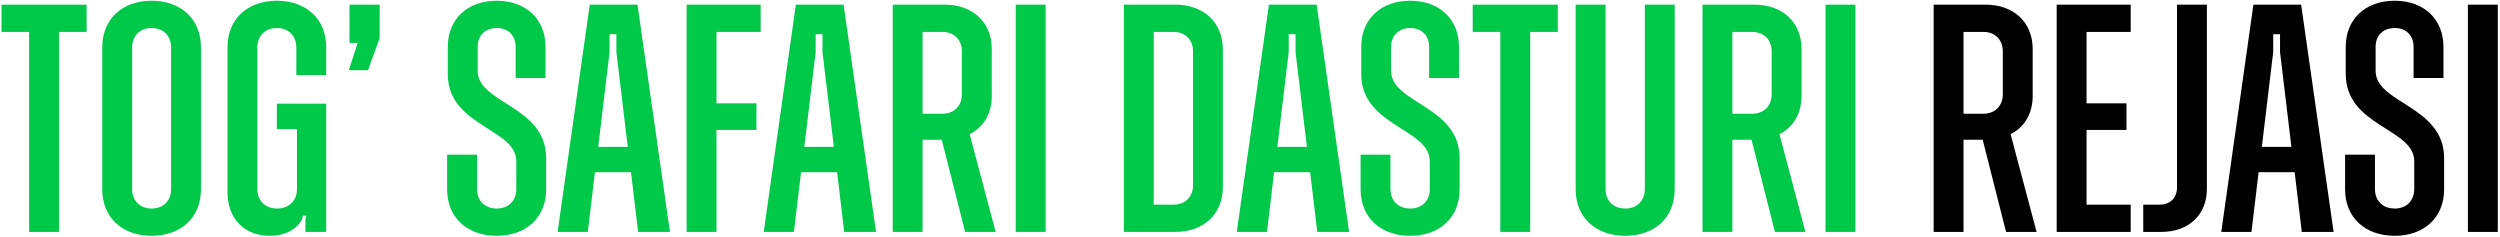
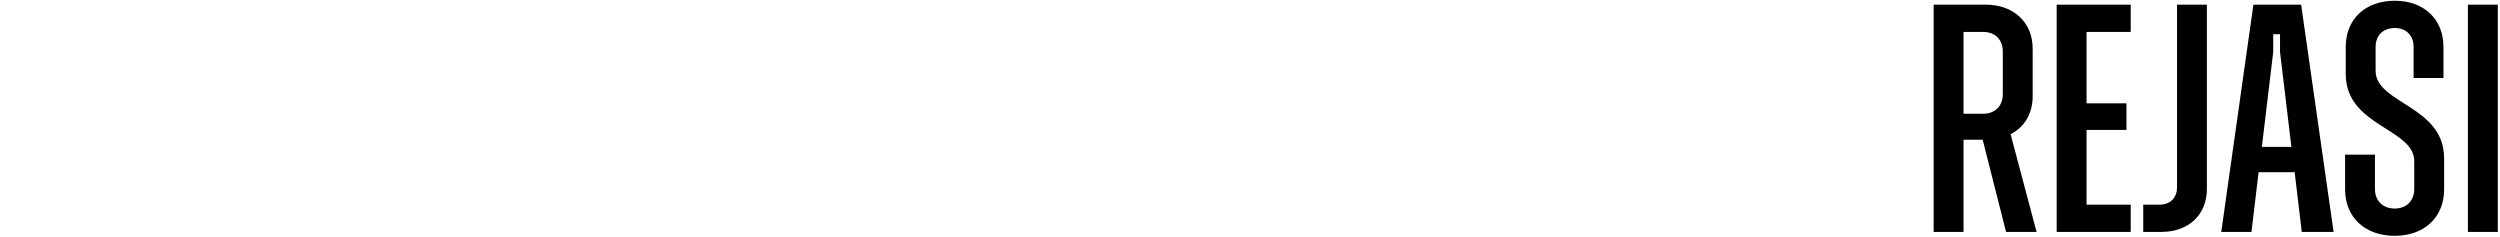
<svg xmlns="http://www.w3.org/2000/svg" width="539" height="51" viewBox="0 0 539 51" fill="none">
-   <path d="M18.671 1V6.88H12.721V50H6.281V6.88H0.331V1H18.671ZM32.687 50.84C26.317 50.84 22.047 46.85 22.047 40.83V10.17C22.047 4.15 26.317 0.16 32.687 0.16C39.057 0.16 43.327 4.15 43.327 10.17V40.83C43.327 46.85 39.057 50.84 32.687 50.84ZM32.687 44.96C35.207 44.96 36.887 43.28 36.887 40.76V10.24C36.887 7.72 35.207 6.04 32.687 6.04C30.167 6.04 28.487 7.72 28.487 10.24V40.76C28.487 43.28 30.167 44.96 32.687 44.96ZM70.329 16.19H63.889V10.24C63.889 7.72 62.209 6.04 59.689 6.04C57.169 6.04 55.489 7.72 55.489 10.24V40.76C55.489 43.28 57.169 44.96 59.759 44.96C62.279 44.96 64.029 43.28 64.029 40.76V27.81H59.689V22.35H70.329V50H65.849V47.2L66.059 46.5H65.289L65.149 47.2C64.029 49.51 61.369 50.84 58.149 50.84C52.619 50.84 49.049 47.06 49.049 41.46V10.17C49.049 4.15 53.319 0.16 59.689 0.16C66.059 0.16 70.329 4.15 70.329 10.17V16.19ZM75.349 1H81.859V8.21L79.339 15.14H75.209L77.099 9.26H75.349V1ZM107.112 50.84C100.672 50.84 96.402 46.85 96.402 40.83V33.34H102.842V40.76C102.842 43.28 104.522 44.96 107.112 44.96C109.632 44.96 111.312 43.28 111.312 40.76V34.74C111.312 27.67 96.542 27.25 96.542 15.98V10.1C96.542 4.15 100.742 0.16 107.112 0.16C113.412 0.16 117.612 4.15 117.612 10.1V16.82H111.172V10.1C111.172 7.65 109.562 6.04 107.112 6.04C104.592 6.04 102.982 7.65 102.982 10.1V15.28C102.982 22.35 117.752 22.77 117.752 34.11V40.83C117.752 46.85 113.482 50.84 107.112 50.84ZM137.583 50L136.043 37.12H128.273L126.733 50H120.223L127.153 1H137.443L144.443 50H137.583ZM128.973 31.66H135.343L132.893 11.22V7.37H131.423V11.22L128.973 31.66ZM163.998 6.88H154.478V22.28H163.088V28.02H154.478V50H148.038V1H163.998V6.88ZM182.017 50L180.477 37.12H172.707L171.167 50H164.657L171.587 1H181.877L188.877 50H182.017ZM173.407 31.66H179.777L177.327 11.22V7.37H175.857V11.22L173.407 31.66ZM208.082 50L203.042 30.12H198.912V50H192.472V1H203.672C209.762 1 213.822 4.85 213.822 10.52V20.74C213.822 24.52 212.002 27.46 209.062 28.93L214.662 50H208.082ZM198.912 6.88V24.52H203.182C205.702 24.52 207.382 22.84 207.382 20.32V11.08C207.382 8.56 205.702 6.88 203.182 6.88H198.912ZM218.995 50V1H225.435V50H218.995ZM253.366 1C259.526 1 263.656 4.85 263.656 10.73V40.27C263.656 46.15 259.526 50 253.366 50H242.306V1H253.366ZM257.216 39.92V11.08C257.216 8.56 255.536 6.88 253.016 6.88H248.746V44.12H253.016C255.536 44.12 257.216 42.44 257.216 39.92ZM284.009 50L282.469 37.12H274.699L273.159 50H266.649L273.579 1H283.869L290.869 50H284.009ZM275.399 31.66H281.769L279.319 11.22V7.37H277.849V11.22L275.399 31.66ZM304.055 50.84C297.615 50.84 293.345 46.85 293.345 40.83V33.34H299.785V40.76C299.785 43.28 301.465 44.96 304.055 44.96C306.575 44.96 308.255 43.28 308.255 40.76V34.74C308.255 27.67 293.485 27.25 293.485 15.98V10.1C293.485 4.15 297.685 0.16 304.055 0.16C310.355 0.16 314.555 4.15 314.555 10.1V16.82H308.115V10.1C308.115 7.65 306.505 6.04 304.055 6.04C301.535 6.04 299.925 7.65 299.925 10.1V15.28C299.925 22.35 314.695 22.77 314.695 34.11V40.83C314.695 46.85 310.425 50.84 304.055 50.84ZM335.858 1V6.88H329.908V50H323.468V6.88H317.518V1H335.858ZM350.424 50.84C343.984 50.84 339.714 46.85 339.714 40.83V1H346.154V40.76C346.154 43.28 347.834 44.96 350.424 44.96C352.944 44.96 354.624 43.28 354.624 40.76V1H361.064V40.83C361.064 46.85 356.794 50.84 350.424 50.84ZM382.671 50L377.631 30.12H373.501V50H367.061V1H378.261C384.351 1 388.411 4.85 388.411 10.52V20.74C388.411 24.52 386.591 27.46 383.651 28.93L389.251 50H382.671ZM373.501 6.88V24.52H377.771C380.291 24.52 381.971 22.84 381.971 20.32V11.08C381.971 8.56 380.291 6.88 377.771 6.88H373.501ZM393.585 50V1H400.025V50H393.585Z" fill="#00C94A" />
  <path d="M432.505 50L427.465 30.12H423.335V50H416.895V1H428.095C434.185 1 438.245 4.85 438.245 10.52V20.74C438.245 24.52 436.425 27.46 433.485 28.93L439.085 50H432.505ZM423.335 6.88V24.52H427.605C430.125 24.52 431.805 22.84 431.805 20.32V11.08C431.805 8.56 430.125 6.88 427.605 6.88H423.335ZM459.379 6.88H449.859V22.28H458.469V28.02H449.859V44.12H459.379V50H443.419V1H459.379V6.88ZM462.084 50V44.12H465.654C467.894 44.12 469.364 42.65 469.364 40.41V1H475.804V40.76C475.804 46.29 471.884 50 466.004 50H462.084ZM496.265 50L494.725 37.12H486.955L485.415 50H478.905L485.835 1H496.125L503.125 50H496.265ZM487.655 31.66H494.025L491.575 11.22V7.37H490.105V11.22L487.655 31.66ZM516.311 50.84C509.871 50.84 505.601 46.85 505.601 40.83V33.34H512.041V40.76C512.041 43.28 513.721 44.96 516.311 44.96C518.831 44.96 520.511 43.28 520.511 40.76V34.74C520.511 27.67 505.741 27.25 505.741 15.98V10.1C505.741 4.15 509.941 0.16 516.311 0.16C522.611 0.16 526.811 4.15 526.811 10.1V16.82H520.371V10.1C520.371 7.65 518.761 6.04 516.311 6.04C513.791 6.04 512.181 7.65 512.181 10.1V15.28C512.181 22.35 526.951 22.77 526.951 34.11V40.83C526.951 46.85 522.681 50.84 516.311 50.84ZM532.081 50V1H538.521V50H532.081Z" fill="black" />
</svg>